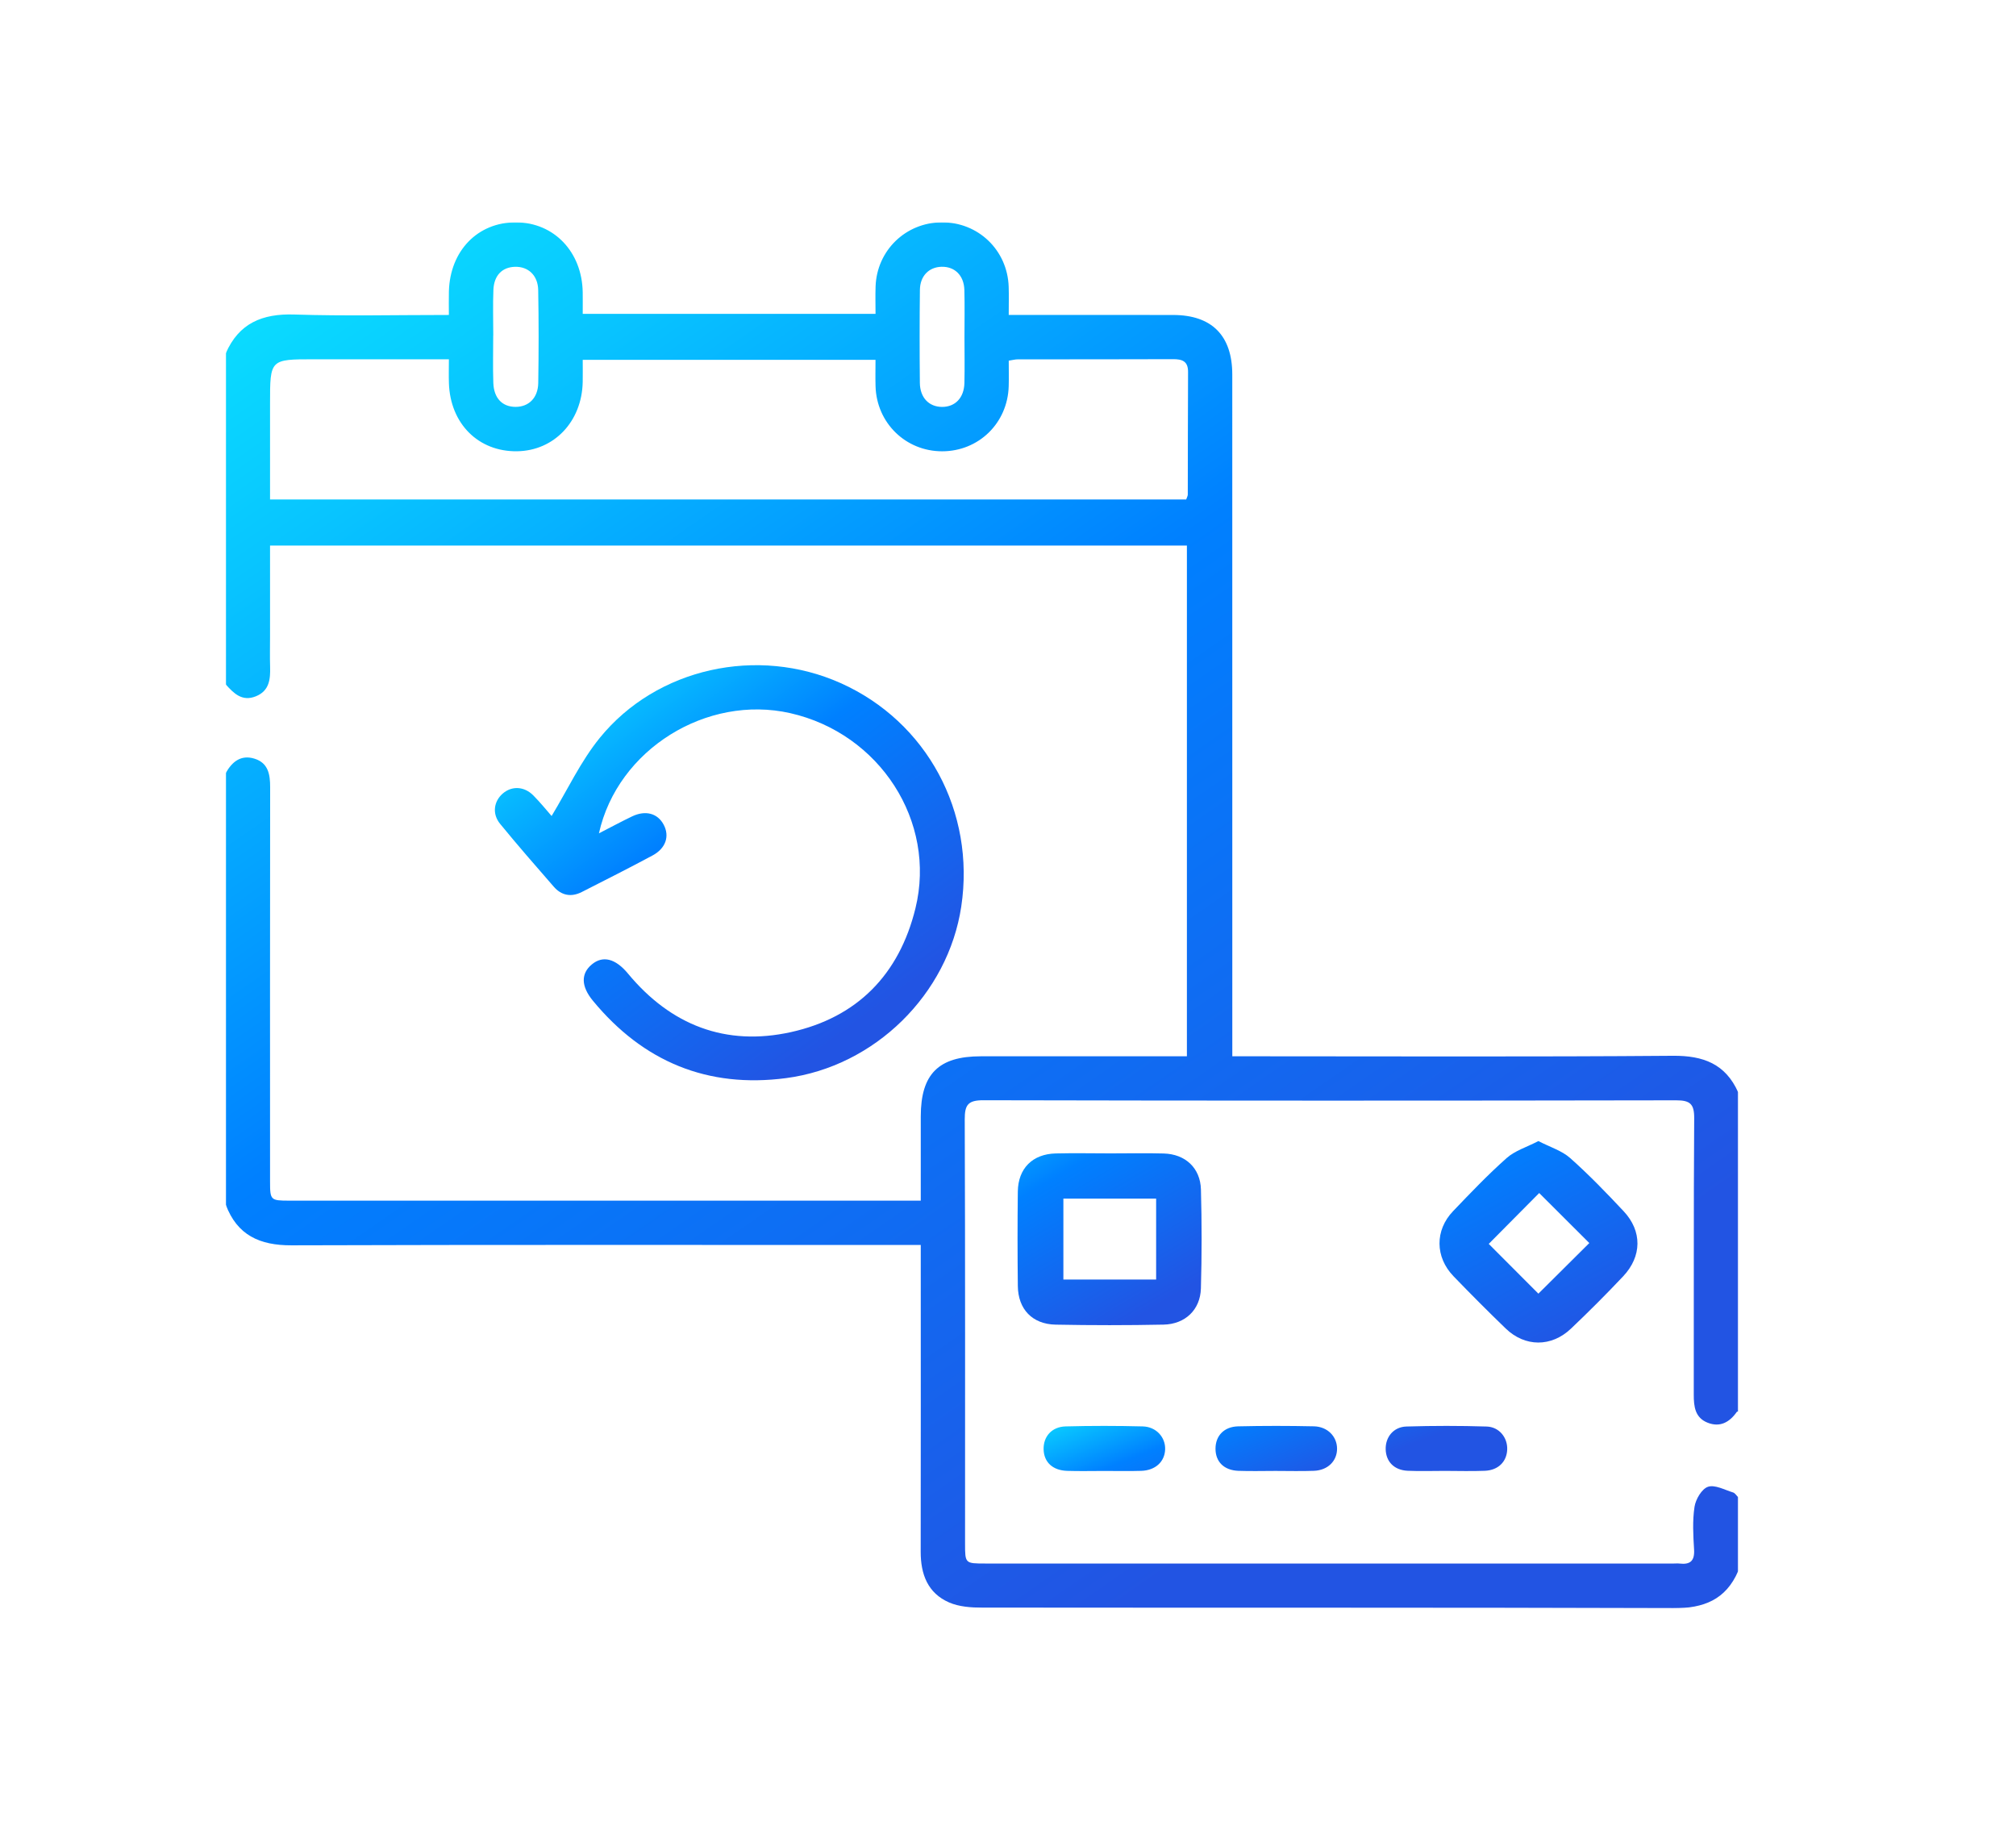
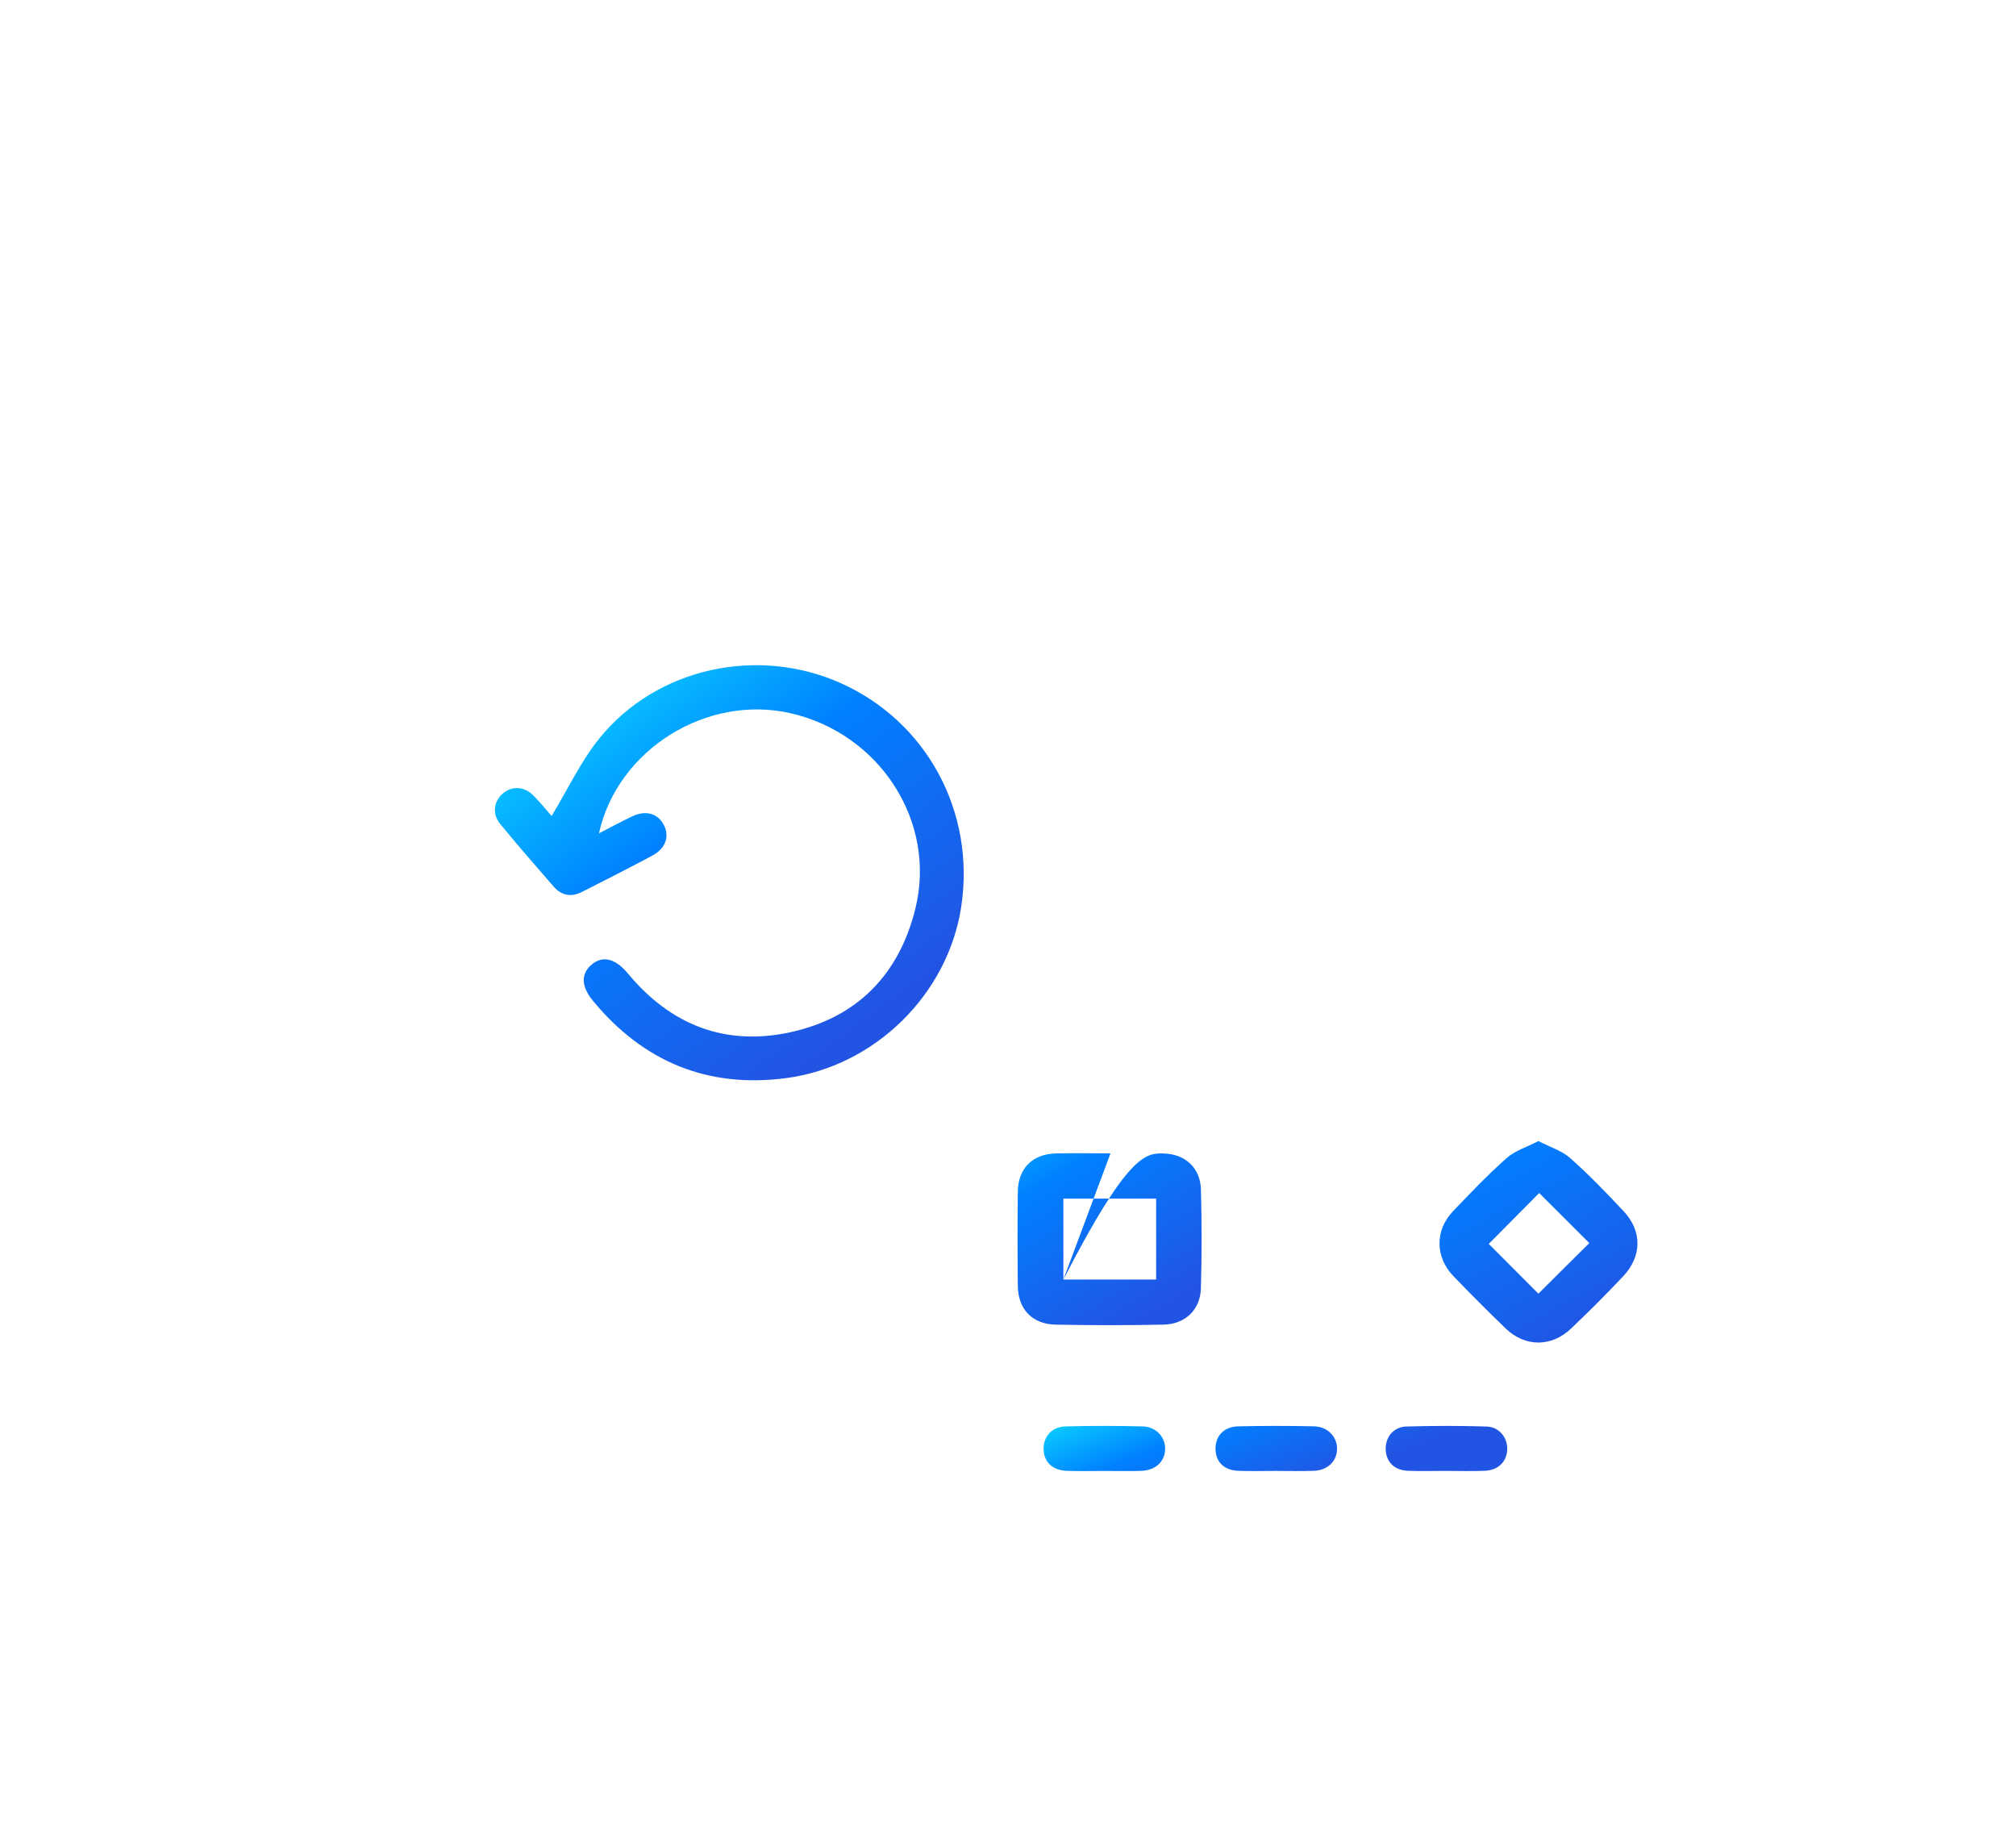
<svg xmlns="http://www.w3.org/2000/svg" xmlns:xlink="http://www.w3.org/1999/xlink" width="1161" height="1061" viewBox="0 0 1161 1061">
  <defs>
    <linearGradient id="b" x1="75.776%" x2="-11.897%" y1="87.452%" y2="-29.379%">
      <stop offset="0%" stop-color="#2254E3" />
      <stop offset="40.49%" stop-color="#0080FF" />
      <stop offset="43.88%" stop-color="#018AFF" />
      <stop offset="64.84%" stop-color="#08C5FF" />
      <stop offset="80.33%" stop-color="#0BE9FF" />
      <stop offset="100%" stop-color="#0DF7FF" />
    </linearGradient>
    <linearGradient id="d" x1="75.776%" x2="-11.897%" y1="84.96%" y2="-24.098%">
      <stop offset="0%" stop-color="#2254E3" />
      <stop offset="40.49%" stop-color="#0080FF" />
      <stop offset="43.88%" stop-color="#018AFF" />
      <stop offset="64.84%" stop-color="#08C5FF" />
      <stop offset="80.33%" stop-color="#0BE9FF" />
      <stop offset="100%" stop-color="#0DF7FF" />
    </linearGradient>
    <linearGradient id="f" x1="75.776%" x2="-47.189%" y1="88.919%" y2="-104.398%">
      <stop offset="0%" stop-color="#2254E3" />
      <stop offset="0%" stop-color="#2254E3" />
      <stop offset="40.49%" stop-color="#0080FF" />
      <stop offset="43.88%" stop-color="#018AFF" />
      <stop offset="64.84%" stop-color="#08C5FF" />
      <stop offset="80.33%" stop-color="#0BE9FF" />
      <stop offset="100%" stop-color="#0DF7FF" />
    </linearGradient>
    <linearGradient id="h" x1="74.895%" x2="-43.867%" y1="94.618%" y2="-127.004%">
      <stop offset="0%" stop-color="#2254E3" />
      <stop offset="0%" stop-color="#2254E3" />
      <stop offset="40.49%" stop-color="#0080FF" />
      <stop offset="43.88%" stop-color="#018AFF" />
      <stop offset="64.84%" stop-color="#08C5FF" />
      <stop offset="80.33%" stop-color="#0BE9FF" />
      <stop offset="100%" stop-color="#0DF7FF" />
    </linearGradient>
    <linearGradient id="i" x1="75.776%" x2="-47.189%" y1="56.155%" y2="25.581%">
      <stop offset="0%" stop-color="#2254E3" />
      <stop offset="0%" stop-color="#2254E3" />
      <stop offset="40.49%" stop-color="#0080FF" />
      <stop offset="43.88%" stop-color="#018AFF" />
      <stop offset="64.84%" stop-color="#08C5FF" />
      <stop offset="80.33%" stop-color="#0BE9FF" />
      <stop offset="100%" stop-color="#0DF7FF" />
    </linearGradient>
    <polygon id="a" points="0 0 871 0 871 798 0 798" />
    <polygon id="e" points="1 798 872 798 872 0 1 0" />
  </defs>
  <g fill="none" fill-rule="evenodd" transform="translate(130 128)">
    <mask id="c" fill="#fff">
      <use xlink:href="#a" />
    </mask>
-     <path fill="url(#b)" d="M154.069,65.252 C154.057,65.252 154.046,65.252 154.035,65.252 C154.035,74.317 153.79,83.389 154.103,92.443 C154.411,101.308 159.295,106.268 166.932,106.27 C174.476,106.275 179.831,101.113 179.97,92.536 C180.253,74.694 180.269,56.841 179.942,39.002 C179.786,30.527 174.174,25.417 166.601,25.619 C159.233,25.814 154.493,30.522 154.148,38.913 C153.79,47.681 154.069,56.471 154.069,65.252 L154.069,65.252 Z M425.431,66.183 C425.431,57.118 425.619,48.051 425.376,38.993 C425.15,30.579 419.819,25.399 412.191,25.603 C404.96,25.796 399.863,30.885 399.768,38.916 C399.555,56.757 399.566,74.603 399.743,92.445 C399.827,100.981 405.003,106.272 412.536,106.288 C420.096,106.306 425.197,101.047 425.399,92.522 C425.608,83.745 425.444,74.962 425.431,66.183 L425.431,66.183 Z M205.585,79.194 C205.585,84.015 205.653,87.97 205.576,91.921 C205.133,114.67 189.133,131.534 167.755,131.826 C145.522,132.13 129.306,115.973 128.528,92.654 C128.381,88.224 128.508,83.786 128.508,78.865 L50.819,78.865 C25.514,78.865 25.514,78.865 25.514,104.276 C25.514,122.612 25.514,140.946 25.514,159.595 L553.121,159.595 C553.545,158.333 554.033,157.557 554.035,156.779 C554.105,133.249 554.062,109.719 554.196,86.189 C554.232,79.938 550.83,78.776 545.475,78.801 C515.718,78.937 485.961,78.858 456.204,78.901 C454.612,78.903 453.019,79.348 450.926,79.661 C450.926,84.884 451.048,89.672 450.905,94.448 C450.261,115.648 433.603,131.849 412.543,131.845 C391.562,131.838 374.824,115.512 374.221,94.38 C374.078,89.388 374.198,84.39 374.198,79.194 L205.585,79.194 Z M871,776.6 C863.891,793.094 851.126,798.058 833.644,798 C700.969,797.557 568.291,797.798 435.615,797.636 C429.23,797.63 422.292,797.142 416.58,794.653 C404.268,789.286 400.199,778.408 400.222,765.448 C400.317,710.43 400.26,655.412 400.26,600.392 L400.26,588.832 C396.191,588.832 392.655,588.832 389.119,588.832 C272.033,588.832 154.949,588.645 37.865,589.027 C19.594,589.086 6.552,583.222 -0.001,565.578 L-0.001,317.117 C3.649,310.53 8.838,306.389 16.632,308.844 C24.498,311.322 25.587,317.929 25.576,325.277 C25.476,400.977 25.51,476.679 25.519,552.381 C25.521,562.973 25.818,563.305 36.531,563.305 C154.72,563.321 272.908,563.316 391.097,563.316 L400.26,563.316 C400.26,546.45 400.247,530.63 400.265,514.811 C400.29,490.391 410.463,480.201 434.862,480.189 C471.14,480.173 507.418,480.185 543.696,480.185 C546.761,480.185 549.825,480.185 553.527,480.185 L553.527,186.129 L25.514,186.129 C25.514,203.685 25.514,220.9 25.514,238.116 C25.514,244.07 25.376,250.028 25.548,255.978 C25.757,263.125 25.111,269.785 17.326,272.925 C9.451,276.102 4.635,271.239 -0.001,266.064 L-0.001,75.463 C7.559,58.073 21.078,52.496 39.503,53.093 C68.656,54.037 97.862,53.344 128.501,53.344 C128.501,48.552 128.401,44.168 128.517,39.789 C129.141,16.352 145.161,-0.101 167.181,0.008 C189.054,0.119 205.19,17.008 205.578,40.229 C205.644,44.187 205.587,48.146 205.587,52.723 L374.214,52.723 C374.214,47.531 374.06,42.242 374.241,36.966 C374.954,16.25 391.509,0.185 412.212,-0 C433.283,-0.185 450.184,15.978 450.892,37.094 C451.06,42.14 450.917,47.195 450.917,53.344 C455.762,53.344 459.906,53.344 464.05,53.344 C491.266,53.344 518.483,53.304 545.699,53.358 C567.878,53.401 579.652,65.237 579.659,87.653 C579.696,214.424 579.677,341.196 579.677,467.968 C579.677,471.628 579.677,475.286 579.677,480.185 L590.2,480.185 C671.282,480.185 752.367,480.55 833.445,479.894 C850.96,479.754 863.678,484.58 871,500.91 L871,684.703 C870.728,684.781 870.329,684.769 870.202,684.949 C866.044,690.887 860.58,693.966 853.46,691.177 C846.179,688.327 845.412,681.903 845.428,674.958 C845.537,621.926 845.308,568.893 845.673,515.866 C845.732,507.597 843.3,505.519 835.223,505.532 C702.269,505.771 569.314,505.796 436.359,505.492 C427.461,505.471 425.558,508.13 425.587,516.54 C425.889,597.928 425.767,679.319 425.771,760.71 C425.771,772.225 425.787,772.241 437.534,772.241 C569.638,772.246 701.745,772.243 833.849,772.243 C834.983,772.243 836.13,772.125 837.249,772.257 C843.38,772.981 846.009,770.723 845.607,764.163 C845.108,755.97 844.632,747.588 845.868,739.551 C846.53,735.235 850.062,729.231 853.637,728.051 C857.663,726.724 863.231,729.851 868.047,731.317 C869.201,731.668 870.025,733.114 871,734.055 L871,776.6 Z" mask="url(#c)" />
    <path fill="url(#d)" d="M214.918,351.812 C221.943,348.209 227.896,344.988 233.994,342.07 C241.767,338.347 248.732,340.274 252.211,346.84 C255.716,353.451 253.459,360.446 245.766,364.575 C232.31,371.798 218.662,378.673 205.047,385.595 C198.974,388.683 193.365,387.642 188.922,382.55 C178.491,370.599 168.067,358.634 158.019,346.364 C153.301,340.605 154.337,333.379 159.567,328.867 C164.734,324.412 171.874,324.679 177.127,329.976 C181.251,334.134 184.936,338.73 187.668,341.831 C196.862,326.677 204.406,310.398 215.369,296.898 C248.214,256.452 306.332,243.908 354.182,265.336 C403.762,287.535 431.782,339.453 423.587,393.938 C415.994,444.433 373.856,486.026 322.704,492.753 C277.471,498.702 240.402,483.283 211.46,448.212 C204.508,439.787 204.555,432.53 210.805,427.31 C217.18,421.987 224.476,423.909 231.667,432.582 C256.292,462.279 287.927,474.565 325.455,466.273 C363.616,457.841 387.84,433.151 397.199,394.99 C409.456,345.001 376.639,294.255 325.054,282.603 C277.058,271.761 225.657,303.431 214.918,351.812" />
    <mask id="g" fill="#fff">
      <use xlink:href="#e" />
    </mask>
-     <path fill="url(#f)" d="M482.395,608.709 L535.808,608.709 L535.808,562.139 L482.395,562.139 L482.395,608.709 Z M509.525,536.094 C519.744,536.094 529.969,535.869 540.179,536.153 C552.609,536.498 561.271,544.45 561.612,556.886 C562.131,575.867 562.135,594.883 561.59,613.863 C561.239,626.135 552.561,634.43 540.075,634.684 C519.362,635.107 498.63,635.1 477.915,634.696 C464.51,634.434 456.316,625.803 456.161,612.493 C455.95,594.352 455.943,576.204 456.159,558.06 C456.318,544.727 464.653,536.432 478.018,536.121 C488.515,535.878 499.023,536.073 509.525,536.094 L509.525,536.094 Z" mask="url(#g)" />
+     <path fill="url(#f)" d="M482.395,608.709 L535.808,608.709 L535.808,562.139 L482.395,562.139 L482.395,608.709 Z C519.744,536.094 529.969,535.869 540.179,536.153 C552.609,536.498 561.271,544.45 561.612,556.886 C562.131,575.867 562.135,594.883 561.59,613.863 C561.239,626.135 552.561,634.43 540.075,634.684 C519.362,635.107 498.63,635.1 477.915,634.696 C464.51,634.434 456.316,625.803 456.161,612.493 C455.95,594.352 455.943,576.204 456.159,558.06 C456.318,544.727 464.653,536.432 478.018,536.121 C488.515,535.878 499.023,536.073 509.525,536.094 L509.525,536.094 Z" mask="url(#g)" />
    <path fill="url(#h)" d="M756.411,558.916 C746.645,568.758 736.38,579.103 727.354,588.201 C736.732,597.6 746.897,607.788 755.948,616.858 C765.474,607.389 775.67,597.256 785.269,587.714 C775.684,578.147 765.522,568.007 756.411,558.916 M755.95,529 C762.723,532.509 769.476,534.532 774.256,538.783 C785.064,548.386 795.156,558.847 805.06,569.413 C815.77,580.837 815.622,595.353 804.757,606.877 C795.018,617.207 784.96,627.26 774.666,637.037 C763.43,647.705 748.242,647.623 737.189,636.98 C726.961,627.128 716.944,617.052 707.077,606.836 C696.428,595.811 696.276,580.361 706.818,569.35 C716.835,558.888 726.858,548.368 737.675,538.769 C742.458,534.525 749.202,532.498 755.95,529" mask="url(#g)" />
    <path fill="url(#i)" d="M604.484 718.919C597.366 718.919 590.24 719.133 583.133 718.864 574.871 718.549 570.011 713.634 570 706.153 569.989 698.736 574.876 693.444 583.076 693.251 597.589 692.913 612.121 692.924 626.637 693.239 634.538 693.412 639.982 699.115 640 706.102 640.018 713.202 634.677 718.556 626.691 718.857 619.299 719.138 611.888 718.917 604.484 718.919M505.914 718.932C498.796 718.932 491.675 719.113 484.564 718.884 476.22 718.617 471.223 713.9 471.007 706.566 470.792 699.179 475.67 693.497 483.682 693.288 498.475 692.899 513.291 692.908 528.084 693.29 535.881 693.49 541.242 699.565 540.992 706.541 540.738 713.631 535.398 718.61 527.263 718.877 520.153 719.107 513.031 718.925 505.914 718.932M702.011 718.901C694.884 718.901 687.747 719.157 680.635 718.832 672.893 718.478 668.178 713.589 668.005 706.464 667.831 699.449 672.502 693.576 679.954 693.35 695.332 692.888 710.746 692.876 726.123 693.359 733.436 693.589 738.274 699.799 737.988 706.646 737.698 713.635 732.814 718.533 725.099 718.844 717.414 719.152 709.708 718.91 702.011 718.901" mask="url(#g)" />
  </g>
</svg>